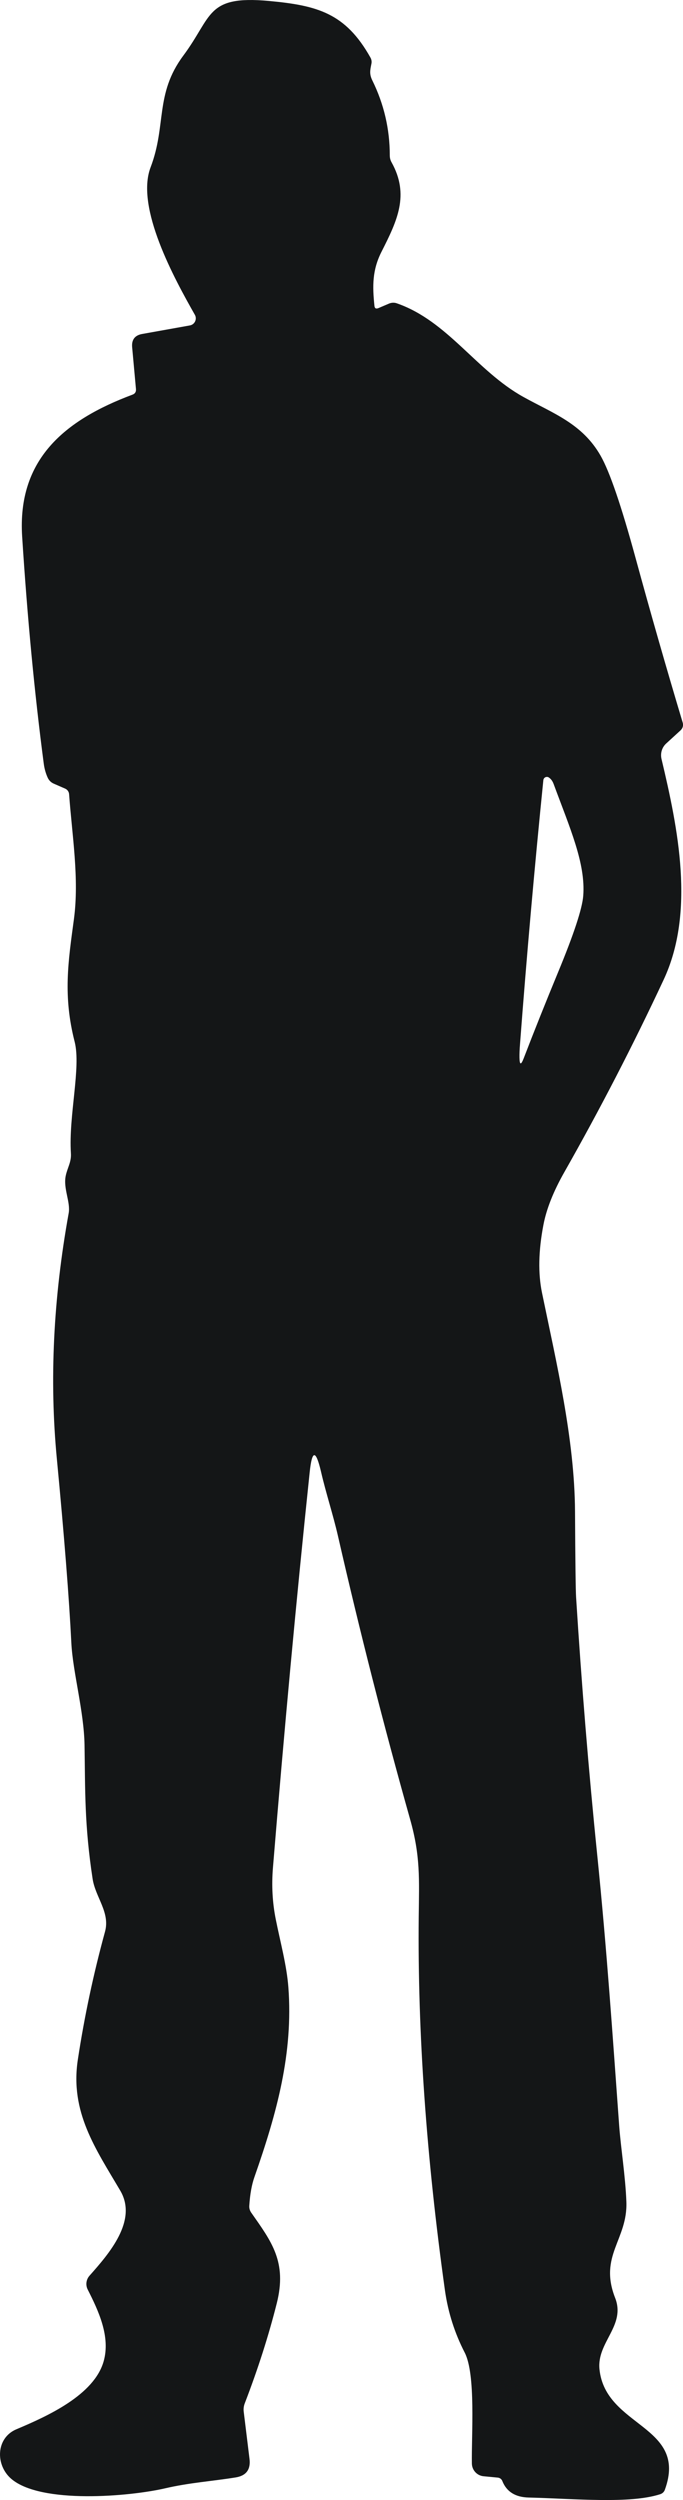
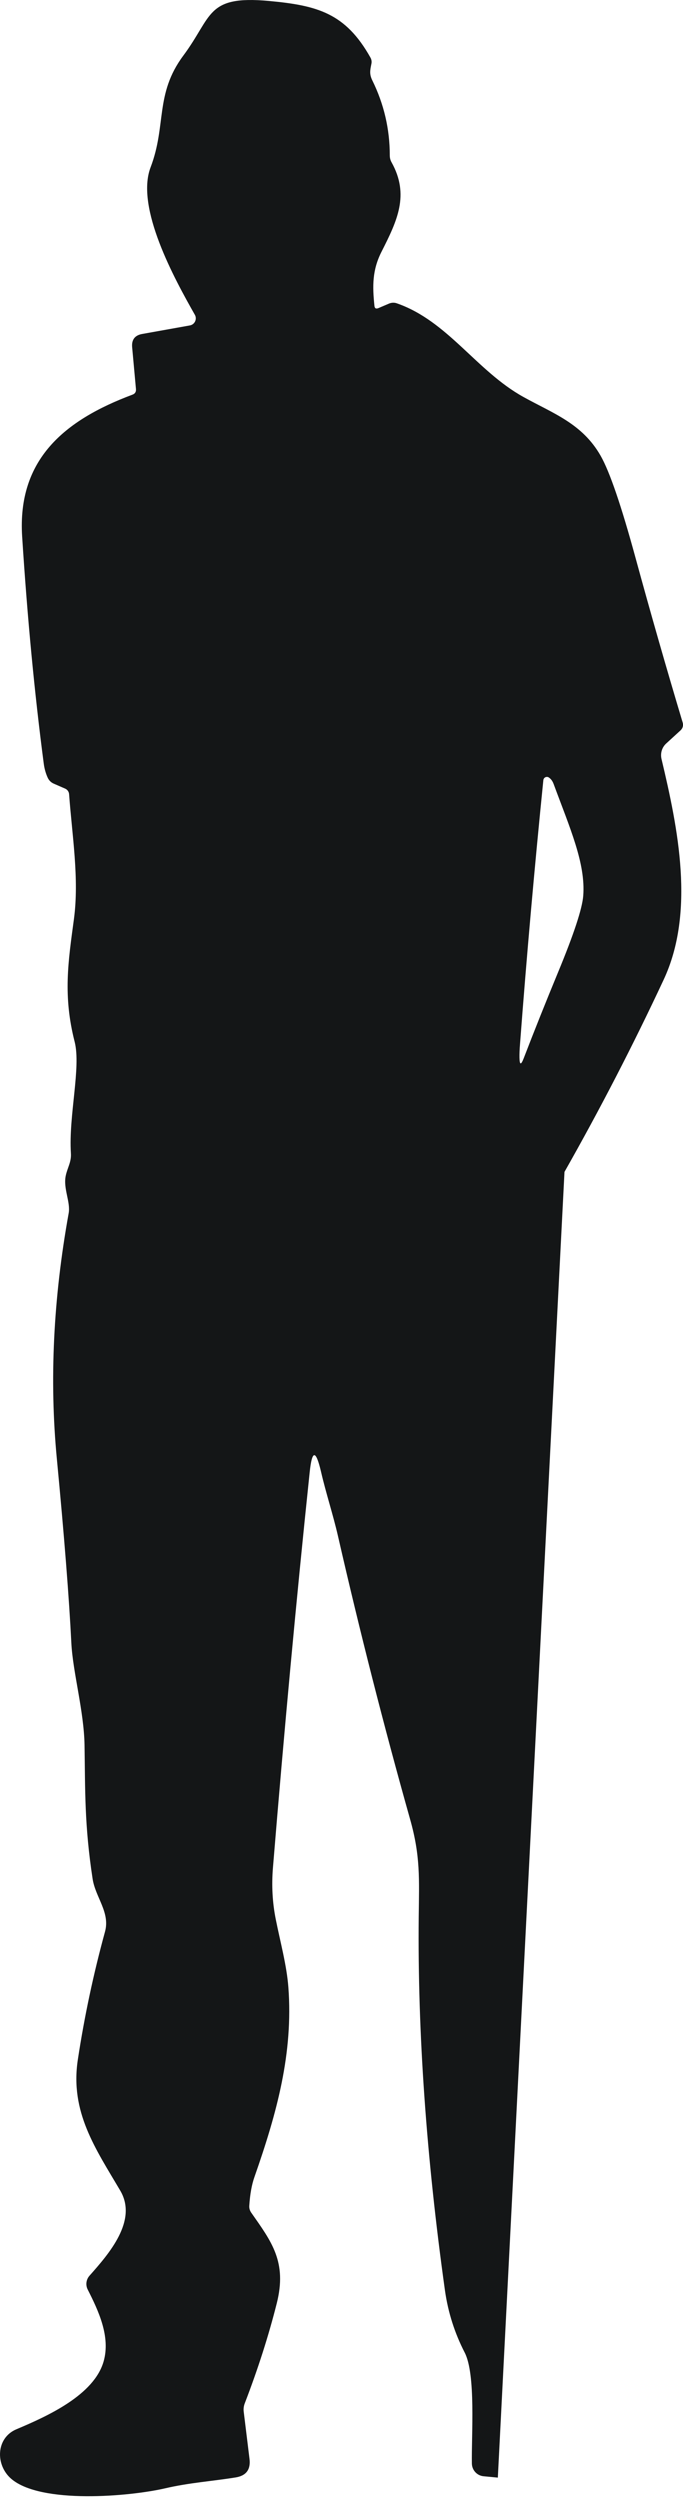
<svg xmlns="http://www.w3.org/2000/svg" id="Layer_2" data-name="Layer 2" viewBox="0 0 94.69 346.3">
  <defs>
    <style>
      .cls-1 {
        fill: #141617;
        stroke-width: 0px;
      }
    </style>
  </defs>
  <g id="Layer_1-2" data-name="Layer 1">
-     <path class="cls-1" d="m78.26,162.33c4.93-8.69,9.51-17.55,13.74-26.6,4.39-9.37,2-20.99-.29-30.6-.18-.79.06-1.6.65-2.14l2-1.83c.29-.27.41-.68.29-1.06-2.27-7.57-4.45-15.17-6.53-22.79-1.97-7.22-3.58-11.95-4.85-14.18-2.55-4.47-6.59-5.86-10.68-8.13-6.54-3.61-10.49-10.53-17.59-12.99-.35-.12-.72-.1-1.06.04l-1.48.63c-.33.14-.52.03-.55-.33-.28-2.71-.31-4.94.99-7.49,2.15-4.25,3.91-7.84,1.39-12.37-.17-.3-.25-.62-.25-.96,0-3.66-.81-7.12-2.42-10.39-.43-.88-.31-1.4-.13-2.29.07-.31.02-.61-.14-.89C47.9,1.82,44.01.75,37.26.13c-8.71-.79-7.77,2.1-11.85,7.58-3.96,5.33-2.31,9.63-4.53,15.46-2.13,5.58,3.31,15.46,6.13,20.43.06.1.1.21.12.33.09.54-.27,1.06-.82,1.15l-6.59,1.18c-1.02.18-1.49.79-1.4,1.83l.53,5.81c.03.38-.13.64-.49.77-9.41,3.52-15.97,8.95-15.29,19.64.72,11.27,1.72,21.77,3,31.5.09.66.26,1.29.53,1.89.18.4.47.69.87.86l1.56.68c.31.13.53.44.55.78.41,5.65,1.42,11.67.67,17.29-.8,5.93-1.53,10.61.1,17,.9,3.56-.85,10.21-.52,15.44.08,1.23-.48,1.98-.72,3.13-.36,1.78.69,3.63.41,5.18-2.13,11.77-2.68,23.11-1.64,34,1.03,10.79,1.7,19.29,2.01,25.5.2,4.06,1.75,9.45,1.83,14.17.1,6.28-.02,11.07,1.12,18.53.39,2.56,2.45,4.64,1.72,7.31-1.6,5.84-2.86,11.75-3.77,17.74-1.1,7.25,2.45,12.31,5.89,18.15,2.43,4.15-1.56,8.72-4.27,11.77-.47.53-.57,1.29-.25,1.92,1.49,2.94,3.18,6.52,2.21,9.94-1.32,4.66-7.74,7.58-12.09,9.41-2.86,1.2-2.94,4.95-.73,6.86,4.11,3.54,16.45,2.46,21.36,1.32,3.37-.78,6.42-.97,9.73-1.5,1.49-.23,2.14-1.1,1.95-2.59l-.8-6.52c-.05-.39,0-.78.14-1.15,1.83-4.75,3.31-9.37,4.44-13.86,1.45-5.75-.72-8.54-3.55-12.58-.19-.28-.28-.59-.26-.93.1-1.59.34-2.93.72-4,3.12-8.9,5.38-17.13,4.7-26.27-.23-3.05-1.12-6.27-1.75-9.43-.46-2.3-.59-4.67-.39-7.12,1.55-18.91,3.24-37.16,5.09-54.75.33-3.18.85-3.21,1.58-.1.66,2.88,1.68,5.98,2.35,8.91,3.01,13.16,6.34,26.24,10,39.23,1.44,5.1,1.25,8.24,1.19,13.54-.16,15.95,1.05,33.2,3.64,51.73.43,3.02,1.34,5.88,2.73,8.58,1.57,3.03.93,11.45,1,15.39.02.91.71,1.66,1.61,1.75l1.99.19c.28.03.52.21.62.47.59,1.49,1.82,2.25,3.67,2.29,6.43.16,13.99.9,18.22-.46.32-.11.54-.32.65-.63,3.24-8.95-8.25-8.62-9.07-16.69-.38-3.74,3.68-6.03,2.17-9.88-2.29-5.85,1.76-8.06,1.56-13.31-.13-3.54-.78-7.53-1-10.57-.91-12.5-1.7-24.29-3.04-37.46-1.21-11.88-2.18-23.78-2.93-35.7-.06-.91-.11-4.88-.15-11.91-.06-10.01-2.56-20.5-4.58-30.29-.55-2.67-.49-5.8.2-9.39.42-2.21,1.39-4.65,2.92-7.34Zm-5.66-15.72c-.37.95-.56.92-.58-.1-.01-.49.01-1.14.08-1.95.92-12.17,2-24.34,3.23-36.5.03-.27.27-.47.54-.44.08,0,.16.04.22.08.29.19.51.49.66.89,2.26,6.12,4.45,11,4.11,15.48-.13,1.76-1.29,5.3-3.5,10.63-1.69,4.09-3.28,8.06-4.76,11.91Z" />
+     <path class="cls-1" d="m78.26,162.33c4.93-8.69,9.51-17.55,13.74-26.6,4.39-9.37,2-20.99-.29-30.6-.18-.79.06-1.6.65-2.14l2-1.83c.29-.27.41-.68.29-1.06-2.27-7.57-4.45-15.17-6.53-22.79-1.97-7.22-3.58-11.95-4.85-14.18-2.55-4.47-6.59-5.86-10.68-8.13-6.54-3.61-10.49-10.53-17.59-12.99-.35-.12-.72-.1-1.06.04l-1.48.63c-.33.14-.52.03-.55-.33-.28-2.71-.31-4.94.99-7.49,2.15-4.25,3.91-7.84,1.39-12.37-.17-.3-.25-.62-.25-.96,0-3.66-.81-7.12-2.42-10.39-.43-.88-.31-1.4-.13-2.29.07-.31.02-.61-.14-.89C47.9,1.82,44.01.75,37.26.13c-8.71-.79-7.77,2.1-11.85,7.58-3.96,5.33-2.31,9.63-4.53,15.46-2.13,5.58,3.31,15.46,6.13,20.43.06.1.1.21.12.33.09.54-.27,1.06-.82,1.15l-6.59,1.18c-1.02.18-1.49.79-1.4,1.83l.53,5.81c.03.38-.13.64-.49.77-9.41,3.52-15.97,8.95-15.29,19.64.72,11.27,1.72,21.77,3,31.5.09.66.26,1.29.53,1.89.18.4.47.69.87.86l1.56.68c.31.13.53.44.55.78.41,5.65,1.42,11.67.67,17.29-.8,5.93-1.53,10.61.1,17,.9,3.56-.85,10.21-.52,15.44.08,1.23-.48,1.98-.72,3.13-.36,1.78.69,3.63.41,5.18-2.13,11.77-2.68,23.11-1.64,34,1.03,10.79,1.7,19.29,2.01,25.5.2,4.06,1.75,9.45,1.83,14.17.1,6.28-.02,11.07,1.12,18.53.39,2.56,2.45,4.64,1.72,7.31-1.6,5.84-2.86,11.75-3.77,17.74-1.1,7.25,2.45,12.31,5.89,18.15,2.43,4.15-1.56,8.72-4.27,11.77-.47.53-.57,1.29-.25,1.92,1.49,2.94,3.18,6.52,2.21,9.94-1.32,4.66-7.74,7.58-12.09,9.41-2.86,1.2-2.94,4.95-.73,6.86,4.11,3.54,16.45,2.46,21.36,1.32,3.37-.78,6.42-.97,9.73-1.5,1.49-.23,2.14-1.1,1.95-2.59l-.8-6.52c-.05-.39,0-.78.14-1.15,1.83-4.75,3.31-9.37,4.44-13.86,1.45-5.75-.72-8.54-3.55-12.58-.19-.28-.28-.59-.26-.93.1-1.59.34-2.93.72-4,3.12-8.9,5.38-17.13,4.7-26.27-.23-3.05-1.12-6.27-1.75-9.43-.46-2.3-.59-4.67-.39-7.12,1.55-18.91,3.24-37.16,5.09-54.75.33-3.18.85-3.21,1.58-.1.66,2.88,1.68,5.98,2.35,8.91,3.01,13.16,6.34,26.24,10,39.23,1.44,5.1,1.25,8.24,1.19,13.54-.16,15.95,1.05,33.2,3.64,51.73.43,3.02,1.34,5.88,2.73,8.58,1.57,3.03.93,11.45,1,15.39.02.91.71,1.66,1.61,1.75l1.99.19Zm-5.66-15.72c-.37.95-.56.92-.58-.1-.01-.49.01-1.14.08-1.95.92-12.17,2-24.34,3.23-36.5.03-.27.27-.47.54-.44.08,0,.16.04.22.08.29.19.51.49.66.89,2.26,6.12,4.45,11,4.11,15.48-.13,1.76-1.29,5.3-3.5,10.63-1.69,4.09-3.28,8.06-4.76,11.91Z" />
  </g>
</svg>